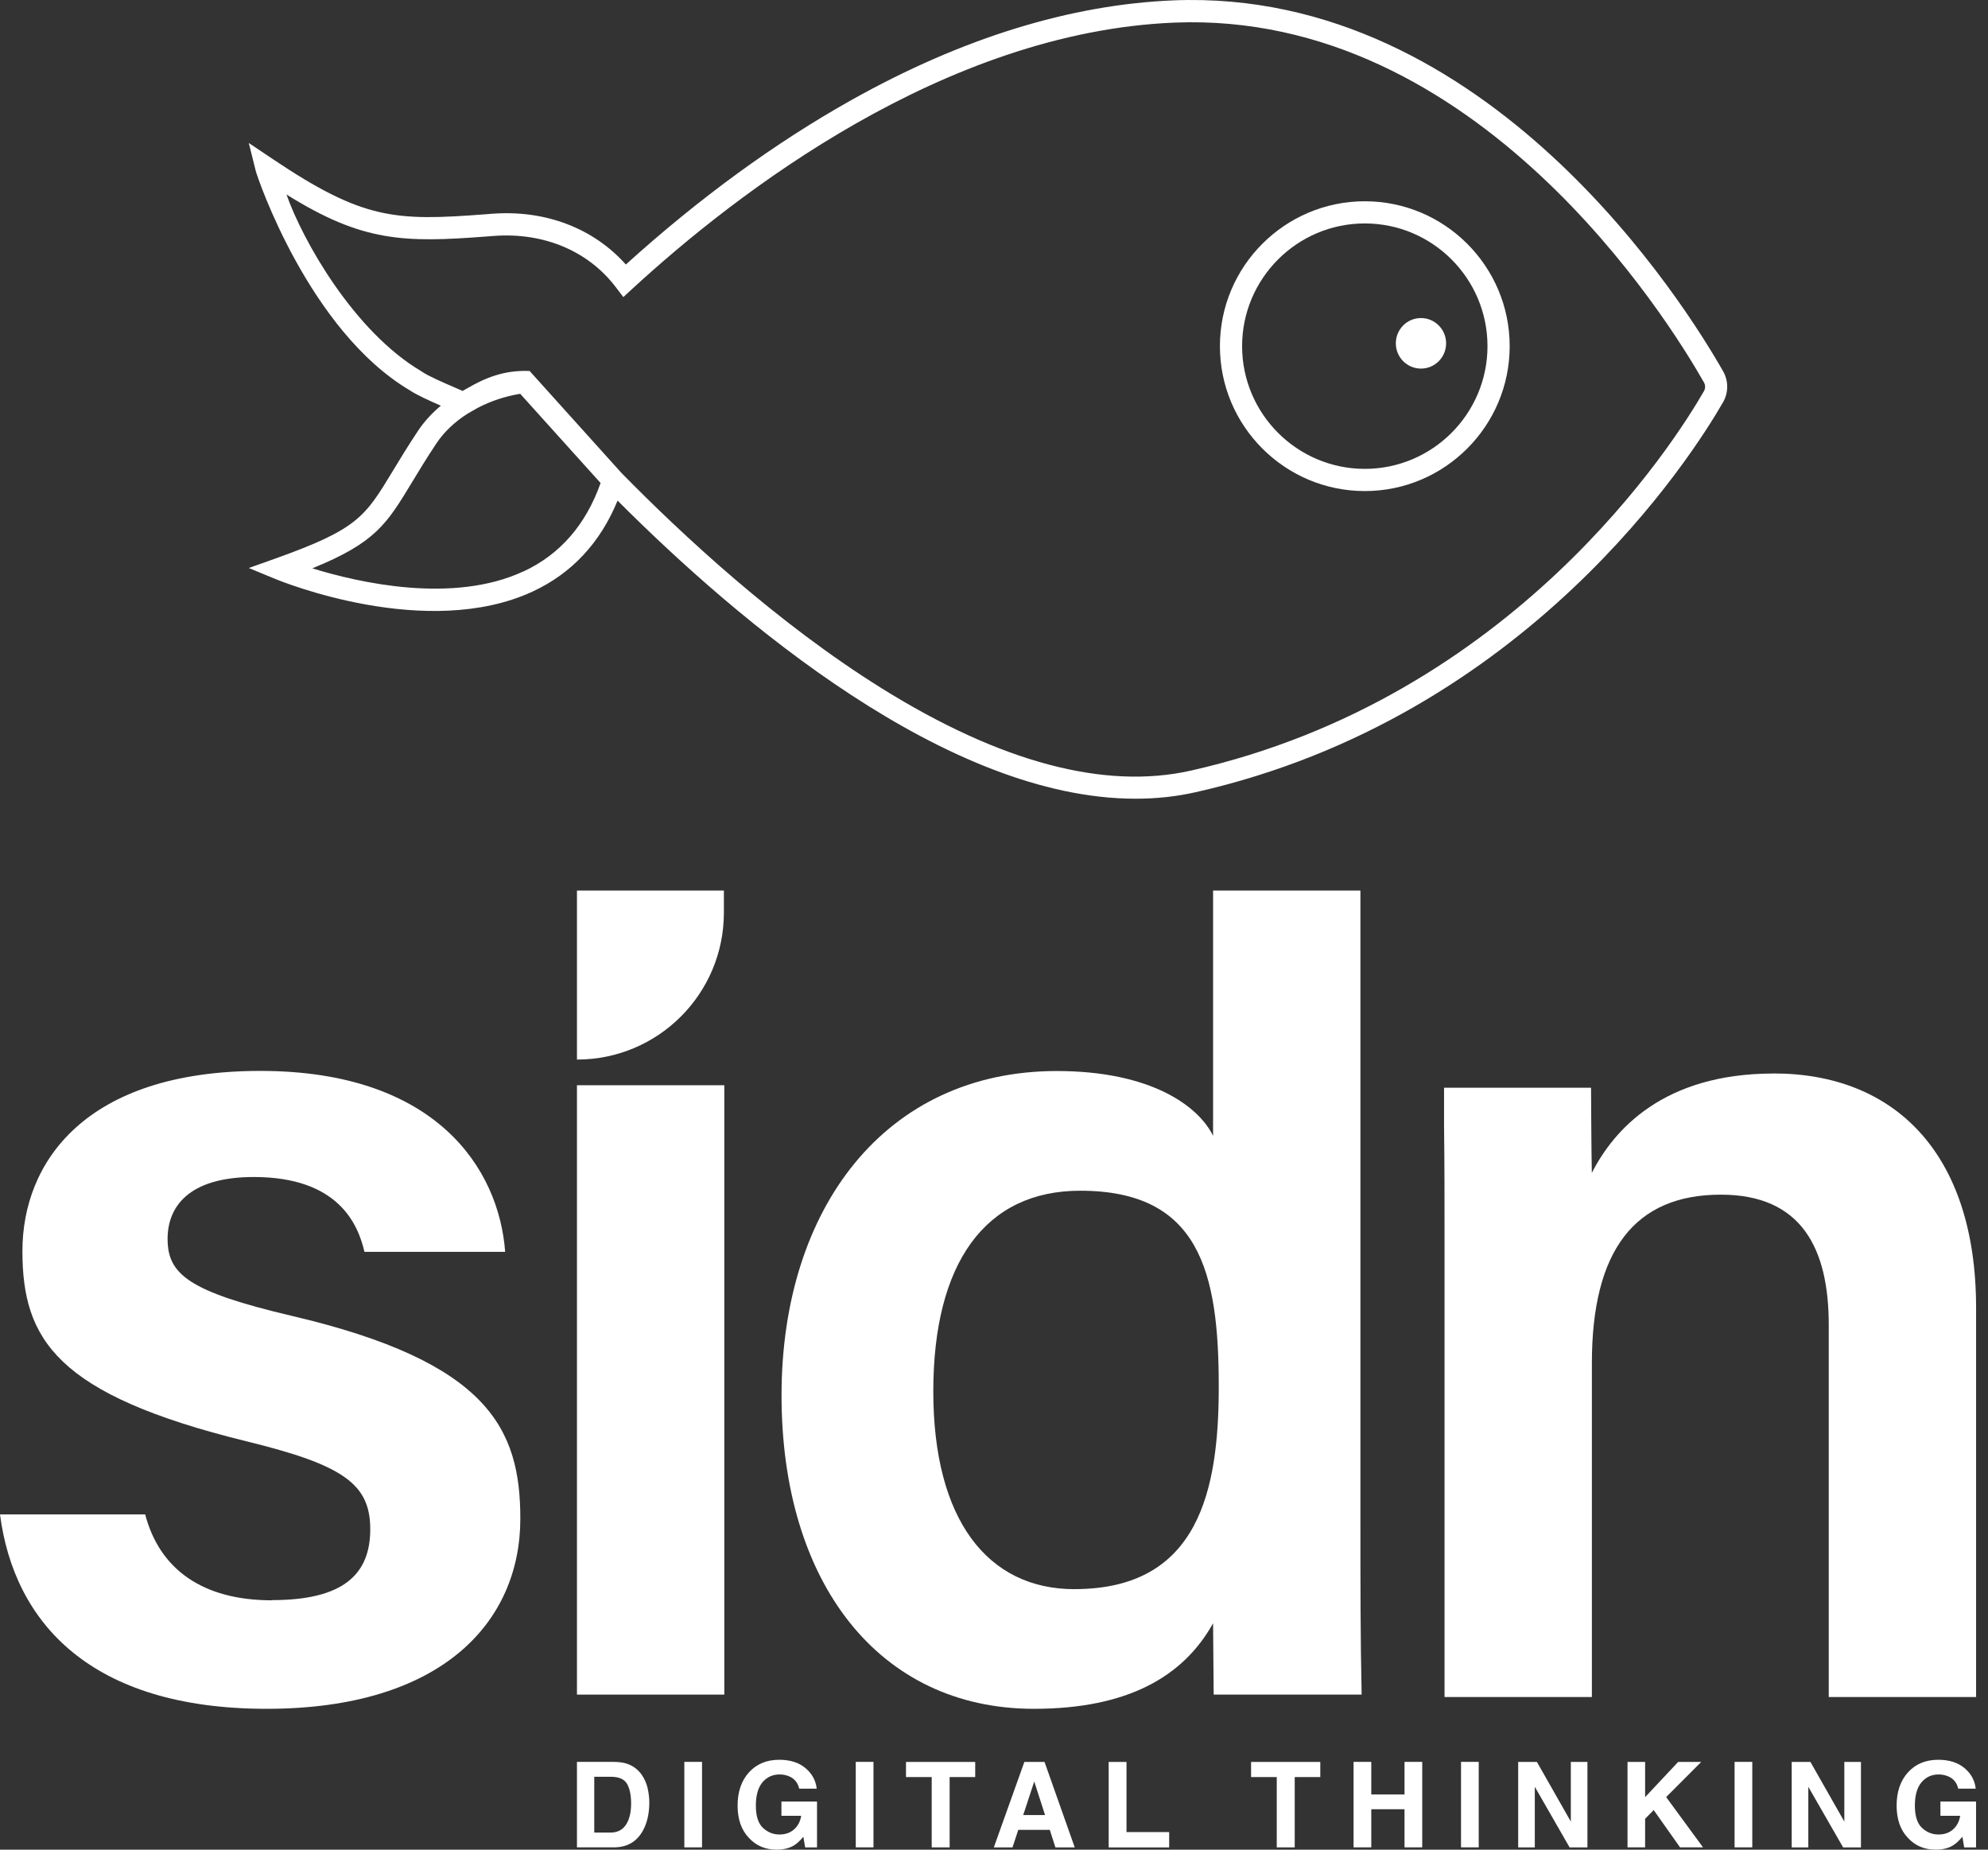
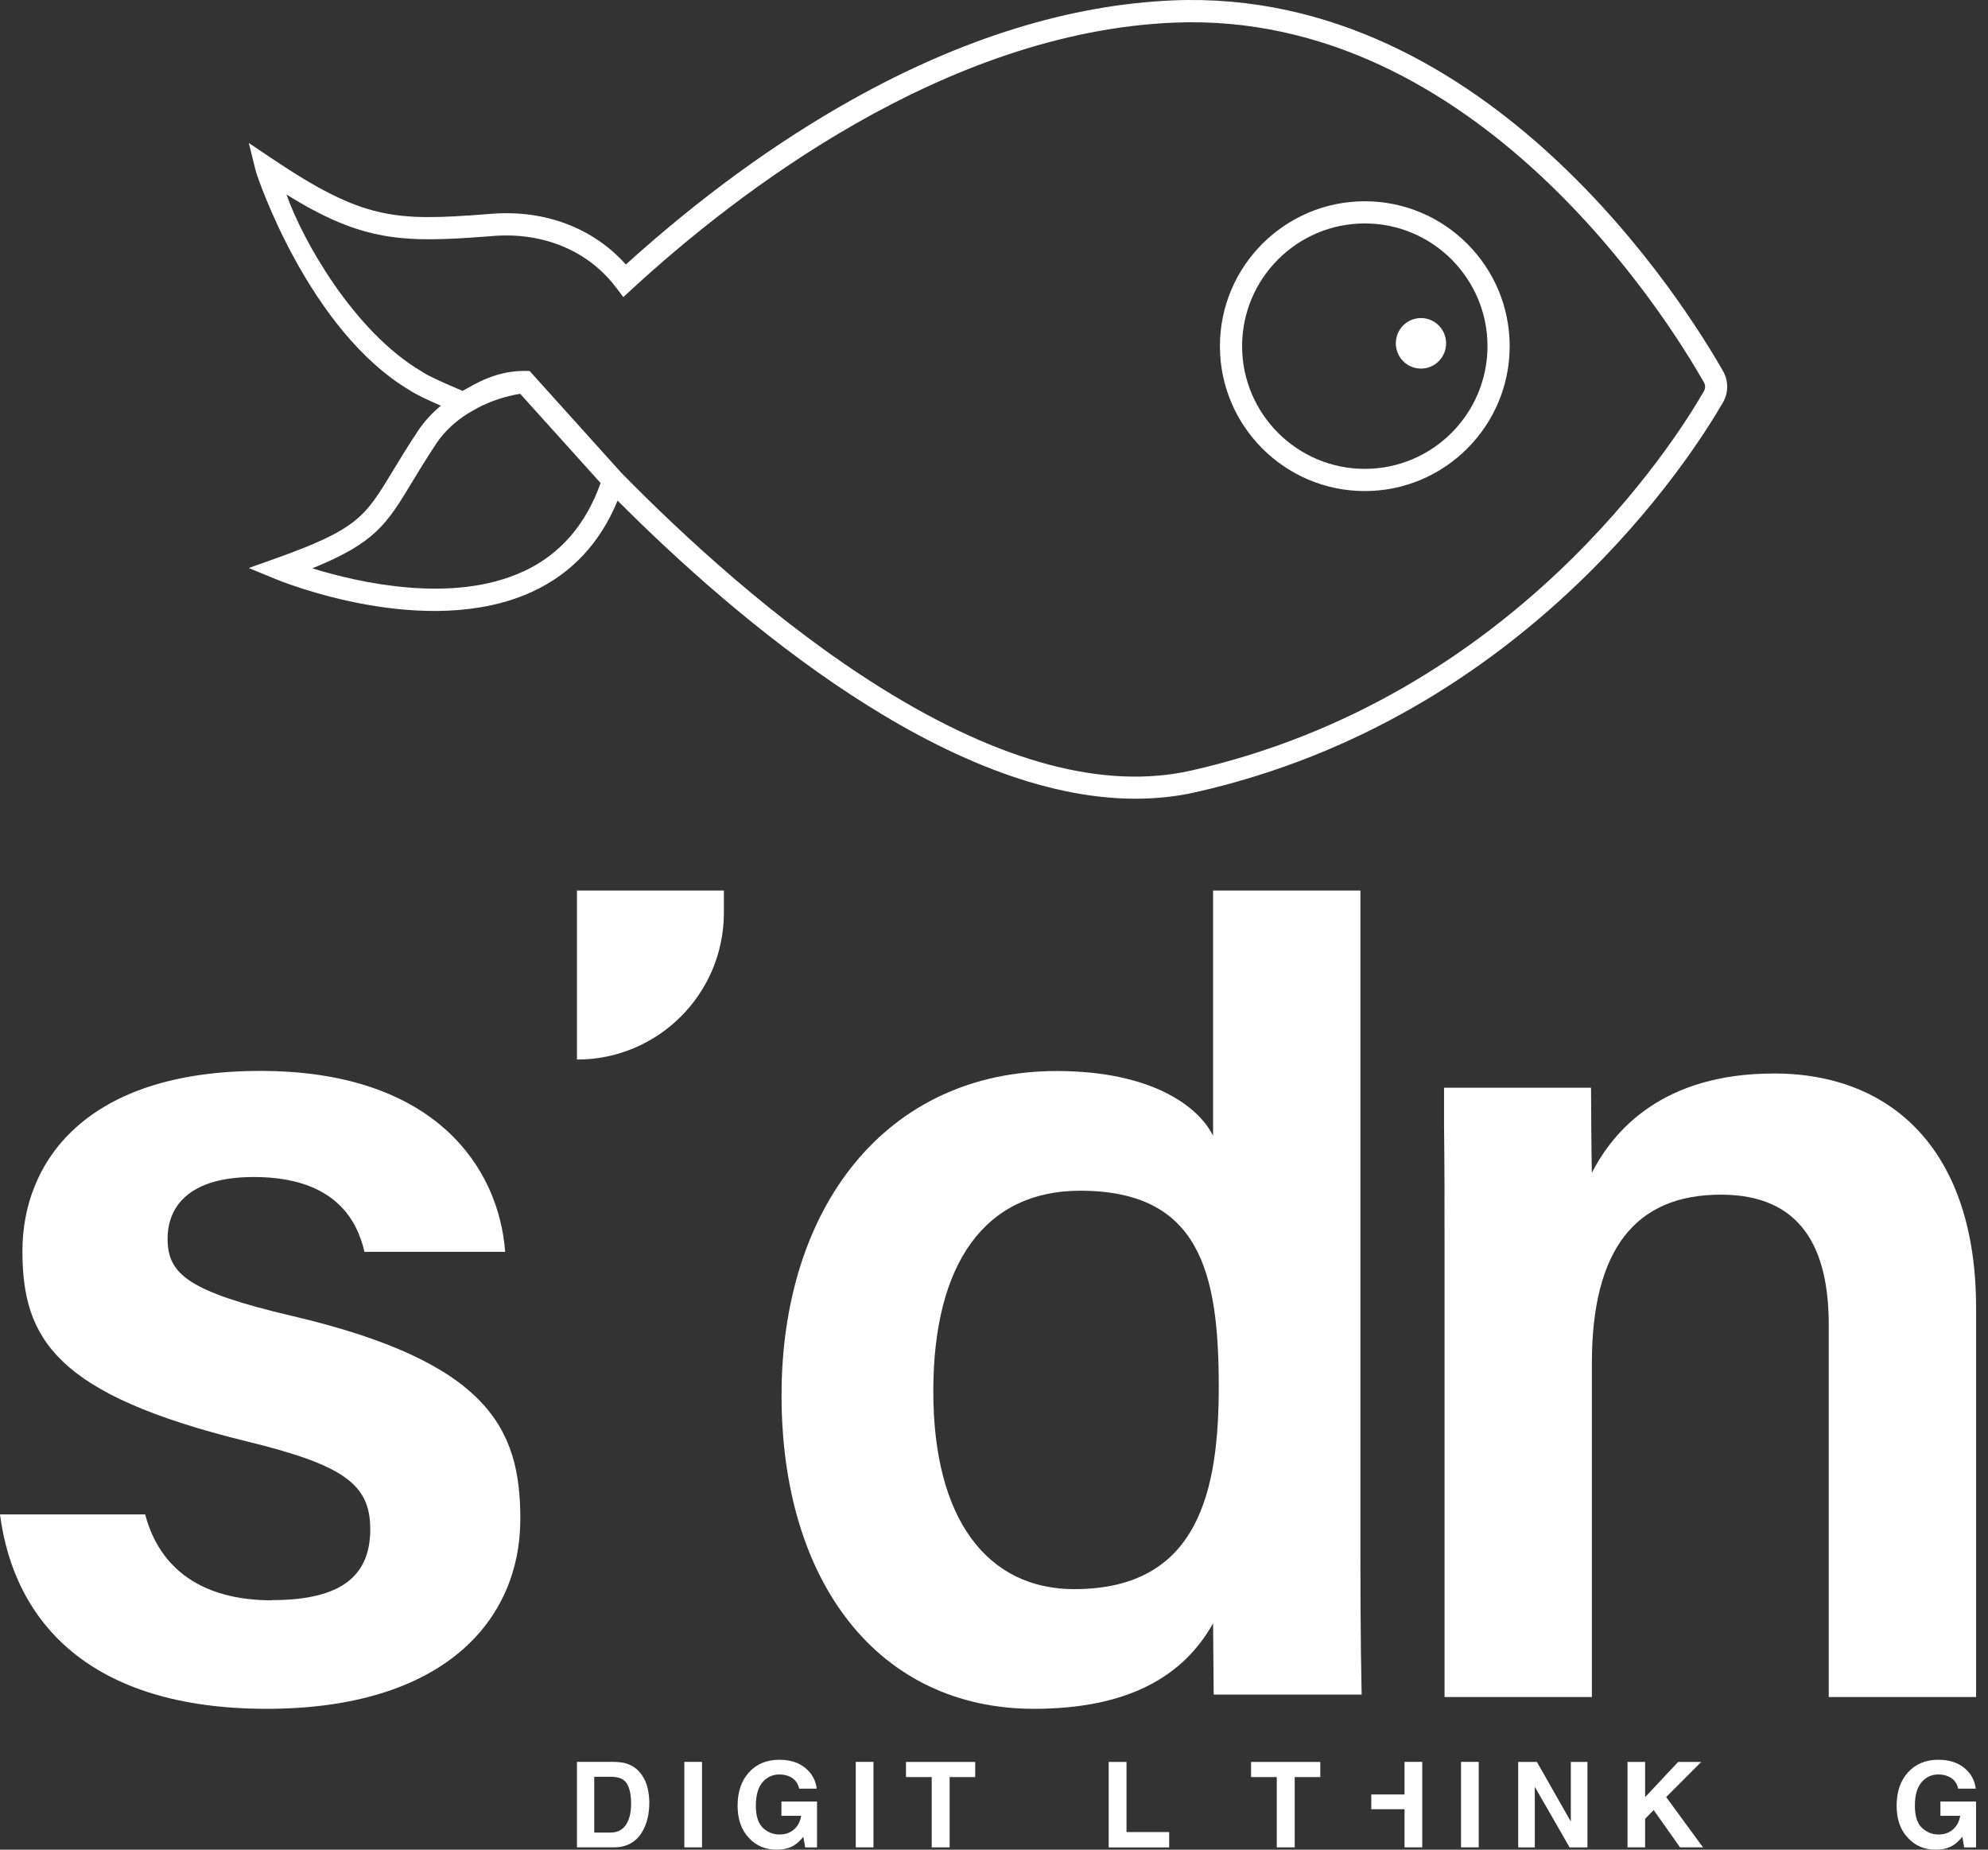
<svg xmlns="http://www.w3.org/2000/svg" width="86" height="80" viewBox="0 0 86 80" fill="none">
  <rect x="0" y="0" width="86" height="80" fill="#333333" stroke="none" />
  <path d="M11.763 69.215C8.754 69.215 6.9 67.863 6.28 65.499H0C0.609 70.184 3.927 73.908 11.533 73.908C19.139 73.908 22.509 70.138 22.509 65.687C22.509 61.805 21.147 58.908 12.623 56.913C8.158 55.862 7.25 55.114 7.25 53.582C7.25 52.214 8.137 50.907 10.979 50.907C14.618 50.907 15.484 52.925 15.766 54.144H21.853C21.586 50.538 18.854 46.318 11.264 46.318C3.674 46.318 0.97 50.282 0.97 54.107C0.97 57.932 2.432 60.317 10.662 62.338C14.859 63.363 16.017 64.187 16.017 66.14C16.017 68.093 14.854 69.207 11.766 69.207L11.763 69.215Z" fill="white" />
  <path d="M76.726 46.431C71.949 46.431 69.811 48.87 68.862 50.729C68.841 49.903 68.828 47.045 68.828 47.045H62.469V48.729C62.49 50.311 62.49 52.036 62.49 53.684V73.398H68.864V58.957C68.864 54.086 70.715 51.67 74.444 51.67C77.934 51.67 79.111 53.997 79.111 57.302V73.398H85.485V56.57C85.485 49.819 81.903 46.428 76.729 46.428L76.726 46.431Z" fill="white" />
  <path d="M58.851 65.983V38.516H52.477V40.291V49.126C51.852 47.845 49.8 46.323 45.715 46.323C38.311 46.323 33.809 52.24 33.809 60.351C33.809 68.461 38.023 73.908 44.725 73.908C48.79 73.908 51.196 72.509 52.477 70.208L52.503 73.293H58.904C58.851 70.838 58.851 68.406 58.851 65.98V65.983ZM46.482 68.733C42.719 68.733 40.374 65.729 40.374 60.178C40.374 54.627 42.623 51.5 46.727 51.5C51.889 51.5 52.723 55.007 52.723 59.969C52.723 64.424 51.883 68.731 46.482 68.731V68.733Z" fill="white" />
-   <path d="M24.959 48.708V73.293H31.333V46.938H24.959V48.708Z" fill="white" />
  <path d="M31.315 39.481V38.516H24.959V45.827C24.959 45.827 24.967 45.827 24.969 45.827C28.473 45.824 31.31 42.984 31.315 39.484V39.481Z" fill="white" />
  <path d="M27.124 76.284C27.383 76.371 27.592 76.525 27.754 76.752C27.882 76.935 27.971 77.134 28.018 77.349C28.065 77.563 28.089 77.767 28.089 77.96C28.089 78.452 27.989 78.868 27.793 79.21C27.526 79.67 27.113 79.9 26.554 79.9H24.959V76.203H26.554C26.784 76.206 26.975 76.232 27.127 76.284H27.124ZM25.707 76.847V79.26H26.421C26.787 79.26 27.04 79.079 27.184 78.721C27.262 78.525 27.302 78.29 27.302 78.015C27.302 77.639 27.241 77.351 27.124 77.15C27.006 76.948 26.771 76.847 26.421 76.847H25.707Z" fill="white" />
  <path d="M30.37 79.9H29.604V76.203H30.37V79.9Z" fill="white" />
  <path d="M34.572 77.359C34.515 77.106 34.371 76.93 34.144 76.831C34.016 76.776 33.874 76.747 33.72 76.747C33.422 76.747 33.179 76.86 32.985 77.085C32.795 77.31 32.698 77.647 32.698 78.097C32.698 78.546 32.802 78.871 33.009 79.061C33.215 79.25 33.451 79.344 33.715 79.344C33.979 79.344 34.185 79.27 34.353 79.121C34.518 78.972 34.62 78.779 34.659 78.536H33.804V77.919H35.344V79.903H34.831L34.753 79.443C34.604 79.618 34.471 79.741 34.353 79.812C34.149 79.937 33.898 80 33.6 80C33.111 80 32.708 79.83 32.397 79.49C32.07 79.15 31.908 78.682 31.908 78.091C31.908 77.5 32.073 77.014 32.402 76.653C32.732 76.293 33.166 76.112 33.71 76.112C34.18 76.112 34.557 76.232 34.842 76.47C35.127 76.708 35.291 77.006 35.331 77.362H34.57L34.572 77.359Z" fill="white" />
  <path d="M37.786 79.9H37.02V76.203H37.786V79.9Z" fill="white" />
  <path d="M42.187 76.206V76.86H41.081V79.901H40.305V76.86H39.193V76.206H42.187Z" fill="white" />
-   <path d="M44.313 76.206H45.186L46.493 79.903H45.657L45.413 79.142H44.051L43.8 79.903H42.992L44.313 76.206ZM44.263 78.504H45.209L44.741 77.051L44.263 78.504Z" fill="white" />
  <path d="M47.961 76.206H48.732V79.239H50.578V79.903H47.961V76.206Z" fill="white" />
  <path d="M57.115 76.206V76.86H56.009V79.901H55.232V76.86H54.121V76.206H57.115Z" fill="white" />
-   <path d="M58.555 79.9V76.203H59.321V77.613H60.759V76.203H61.525V79.9H60.759V78.251H59.321V79.9H58.555Z" fill="white" />
+   <path d="M58.555 79.9H59.321V77.613H60.759V76.203H61.525V79.9H60.759V78.251H59.321V79.9H58.555Z" fill="white" />
  <path d="M63.969 79.9H63.203V76.203H63.969V79.9Z" fill="white" />
  <path d="M65.676 76.206H66.486L67.953 78.784V76.206H68.672V79.903H67.901L66.395 77.281V79.903H65.676V76.206Z" fill="white" />
  <path d="M70.406 76.206H71.167V77.728L72.595 76.206H73.594L72.077 77.725L73.672 79.9H72.678L71.538 78.287L71.167 78.664V79.9H70.406V76.203V76.206Z" fill="white" />
-   <path d="M75.803 79.9H75.037V76.203H75.803V79.9Z" fill="white" />
-   <path d="M77.508 76.206H78.318L79.785 78.784V76.206H80.504V79.903H79.733L78.227 77.281V79.903H77.508V76.206Z" fill="white" />
  <path d="M84.711 77.359C84.654 77.106 84.51 76.93 84.282 76.831C84.154 76.776 84.013 76.747 83.859 76.747C83.561 76.747 83.318 76.86 83.124 77.085C82.933 77.31 82.837 77.647 82.837 78.097C82.837 78.546 82.941 78.871 83.148 79.061C83.354 79.25 83.59 79.344 83.854 79.344C84.118 79.344 84.324 79.27 84.492 79.121C84.656 78.972 84.758 78.779 84.797 78.536H83.942V77.919H85.483V79.903H84.97L84.892 79.443C84.743 79.618 84.609 79.741 84.492 79.812C84.288 79.937 84.037 80 83.739 80C83.25 80 82.847 79.83 82.536 79.49C82.209 79.15 82.047 78.682 82.047 78.091C82.047 77.5 82.212 77.014 82.541 76.653C82.871 76.293 83.305 76.112 83.848 76.112C84.319 76.112 84.695 76.232 84.981 76.47C85.266 76.708 85.43 77.006 85.469 77.362H84.709L84.711 77.359Z" fill="white" />
  <path d="M74.543 16.062C72.966 13.285 64.411 -0.538 50.763 0.016C46.305 0.199 41.622 1.645 36.85 4.317C33.538 6.171 30.251 8.566 27.074 11.44C25.668 9.865 23.584 9.068 21.278 9.246L21.006 9.267C17.089 9.567 15.711 9.505 11.8 6.88L10.762 6.184L11.065 7.397C11.133 7.674 13.376 14.308 17.727 16.881C18.025 17.082 18.556 17.322 19.071 17.547C18.679 17.874 18.341 18.243 18.077 18.643C17.628 19.32 17.288 19.879 16.99 20.374C15.792 22.353 15.471 22.886 11.936 24.149L10.762 24.567L11.915 25.043C12.181 25.153 18.467 27.708 23.043 25.584C24.732 24.8 25.966 23.48 26.716 21.652C31.948 26.892 40.984 34.545 49.121 34.545C50.004 34.545 50.875 34.456 51.73 34.262C66.074 31.026 73.246 19.647 74.54 17.395C74.775 16.985 74.778 16.473 74.543 16.062ZM22.642 24.714C19.589 26.134 15.515 25.2 13.51 24.581C16.242 23.472 16.728 22.667 17.816 20.87C18.109 20.384 18.441 19.835 18.88 19.176C19.215 18.674 19.685 18.232 20.25 17.877L20.271 17.866C20.412 17.788 20.543 17.712 20.669 17.639C21.225 17.349 21.85 17.139 22.504 17.032L25.981 20.891C25.343 22.698 24.222 23.984 22.645 24.716M73.709 16.922C72.451 19.111 65.472 30.181 51.521 33.329C47.785 34.171 43.282 32.973 38.134 29.765C33.629 26.957 29.524 23.148 26.876 20.447L22.912 16.046C21.798 15.999 20.977 16.35 20.195 16.805C20.177 16.815 20.159 16.826 20.138 16.836C20.096 16.86 20.051 16.883 20.01 16.907C19.913 16.865 19.806 16.818 19.691 16.768C19.199 16.556 18.524 16.263 18.266 16.083L18.234 16.062C15.316 14.344 13.089 10.396 12.393 8.412C15.688 10.472 17.476 10.503 21.082 10.226L21.354 10.205C23.521 10.041 25.448 10.851 26.645 12.428L26.965 12.849L27.354 12.491C31.841 8.365 40.853 1.386 50.804 0.978C63.893 0.448 72.182 13.845 73.711 16.538C73.779 16.656 73.779 16.802 73.711 16.92" fill="white" />
  <path d="M59.041 8.705C55.584 8.705 52.773 11.515 52.773 14.972C52.773 18.428 55.584 21.239 59.041 21.239C62.497 21.239 65.308 18.428 65.308 14.972C65.308 11.515 62.497 8.705 59.041 8.705ZM59.041 20.279C56.115 20.279 53.733 17.898 53.733 14.972C53.733 12.046 56.112 9.664 59.041 9.664C61.969 9.664 64.348 12.046 64.348 14.972C64.348 17.898 61.966 20.279 59.041 20.279Z" fill="white" />
  <path d="M61.471 13.756C60.869 13.756 60.383 14.245 60.383 14.849C60.383 15.453 60.869 15.942 61.471 15.942C62.072 15.942 62.558 15.453 62.558 14.849C62.558 14.245 62.069 13.756 61.471 13.756Z" fill="white" />
</svg>